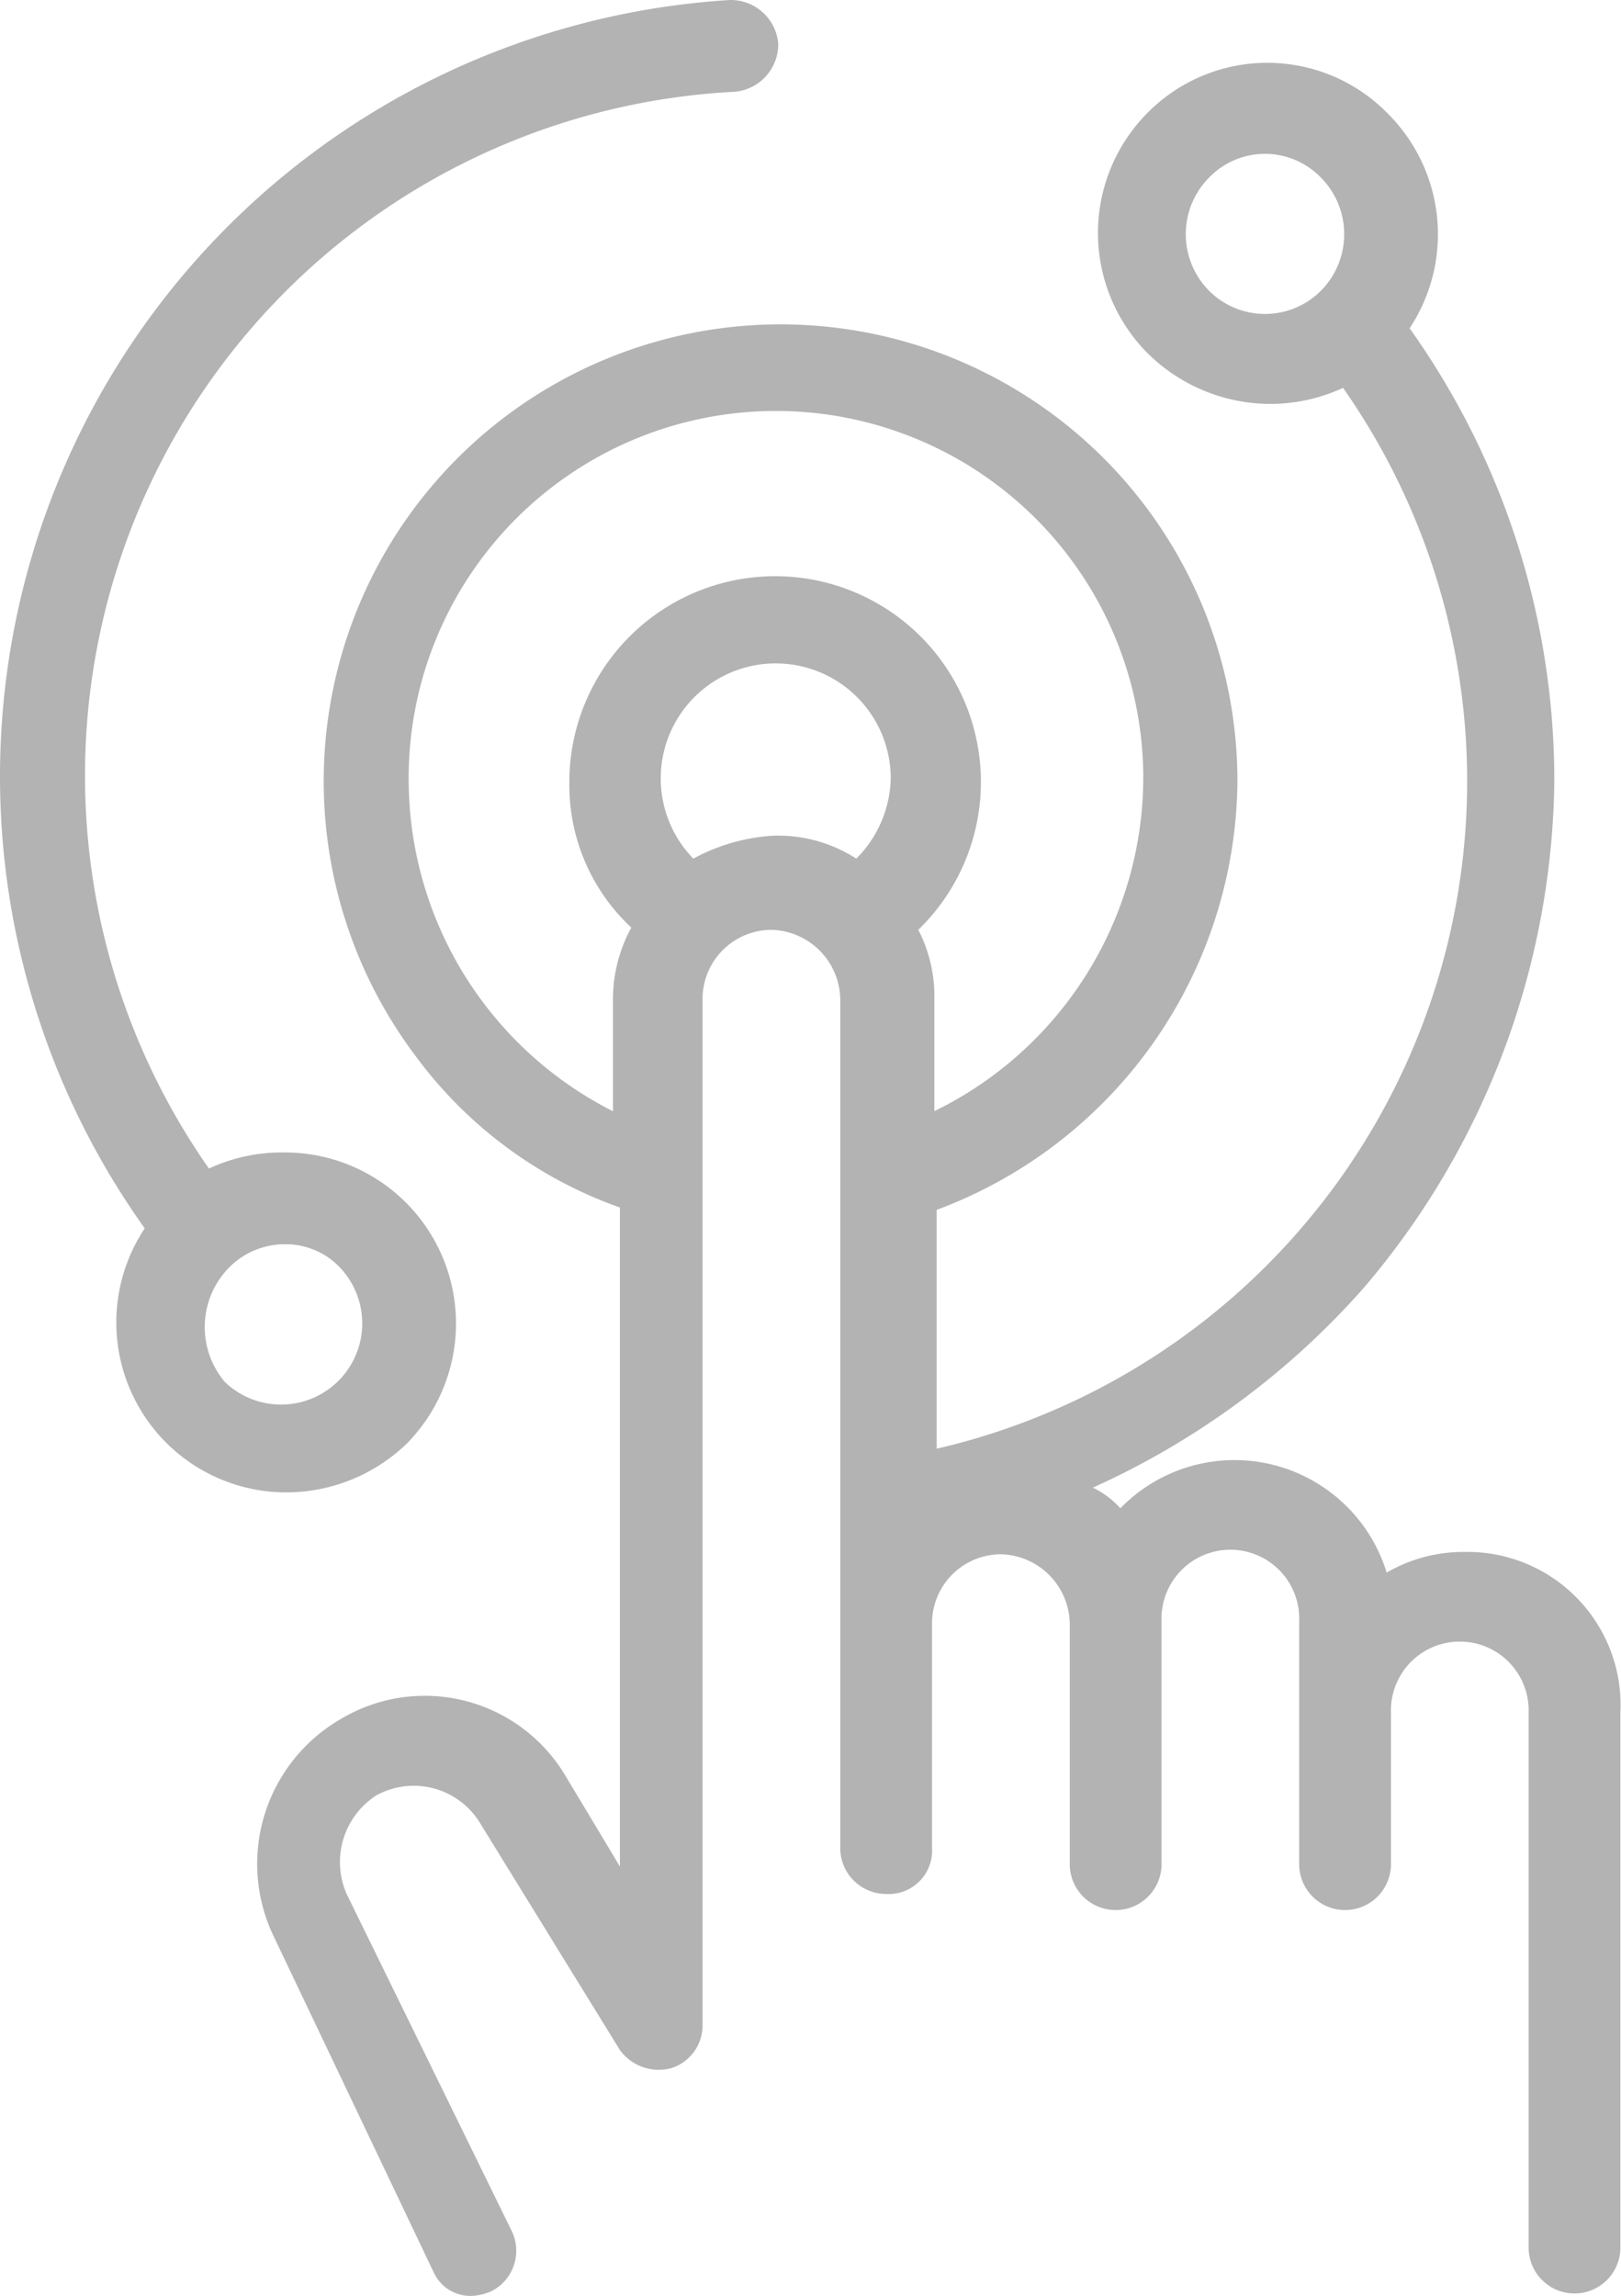
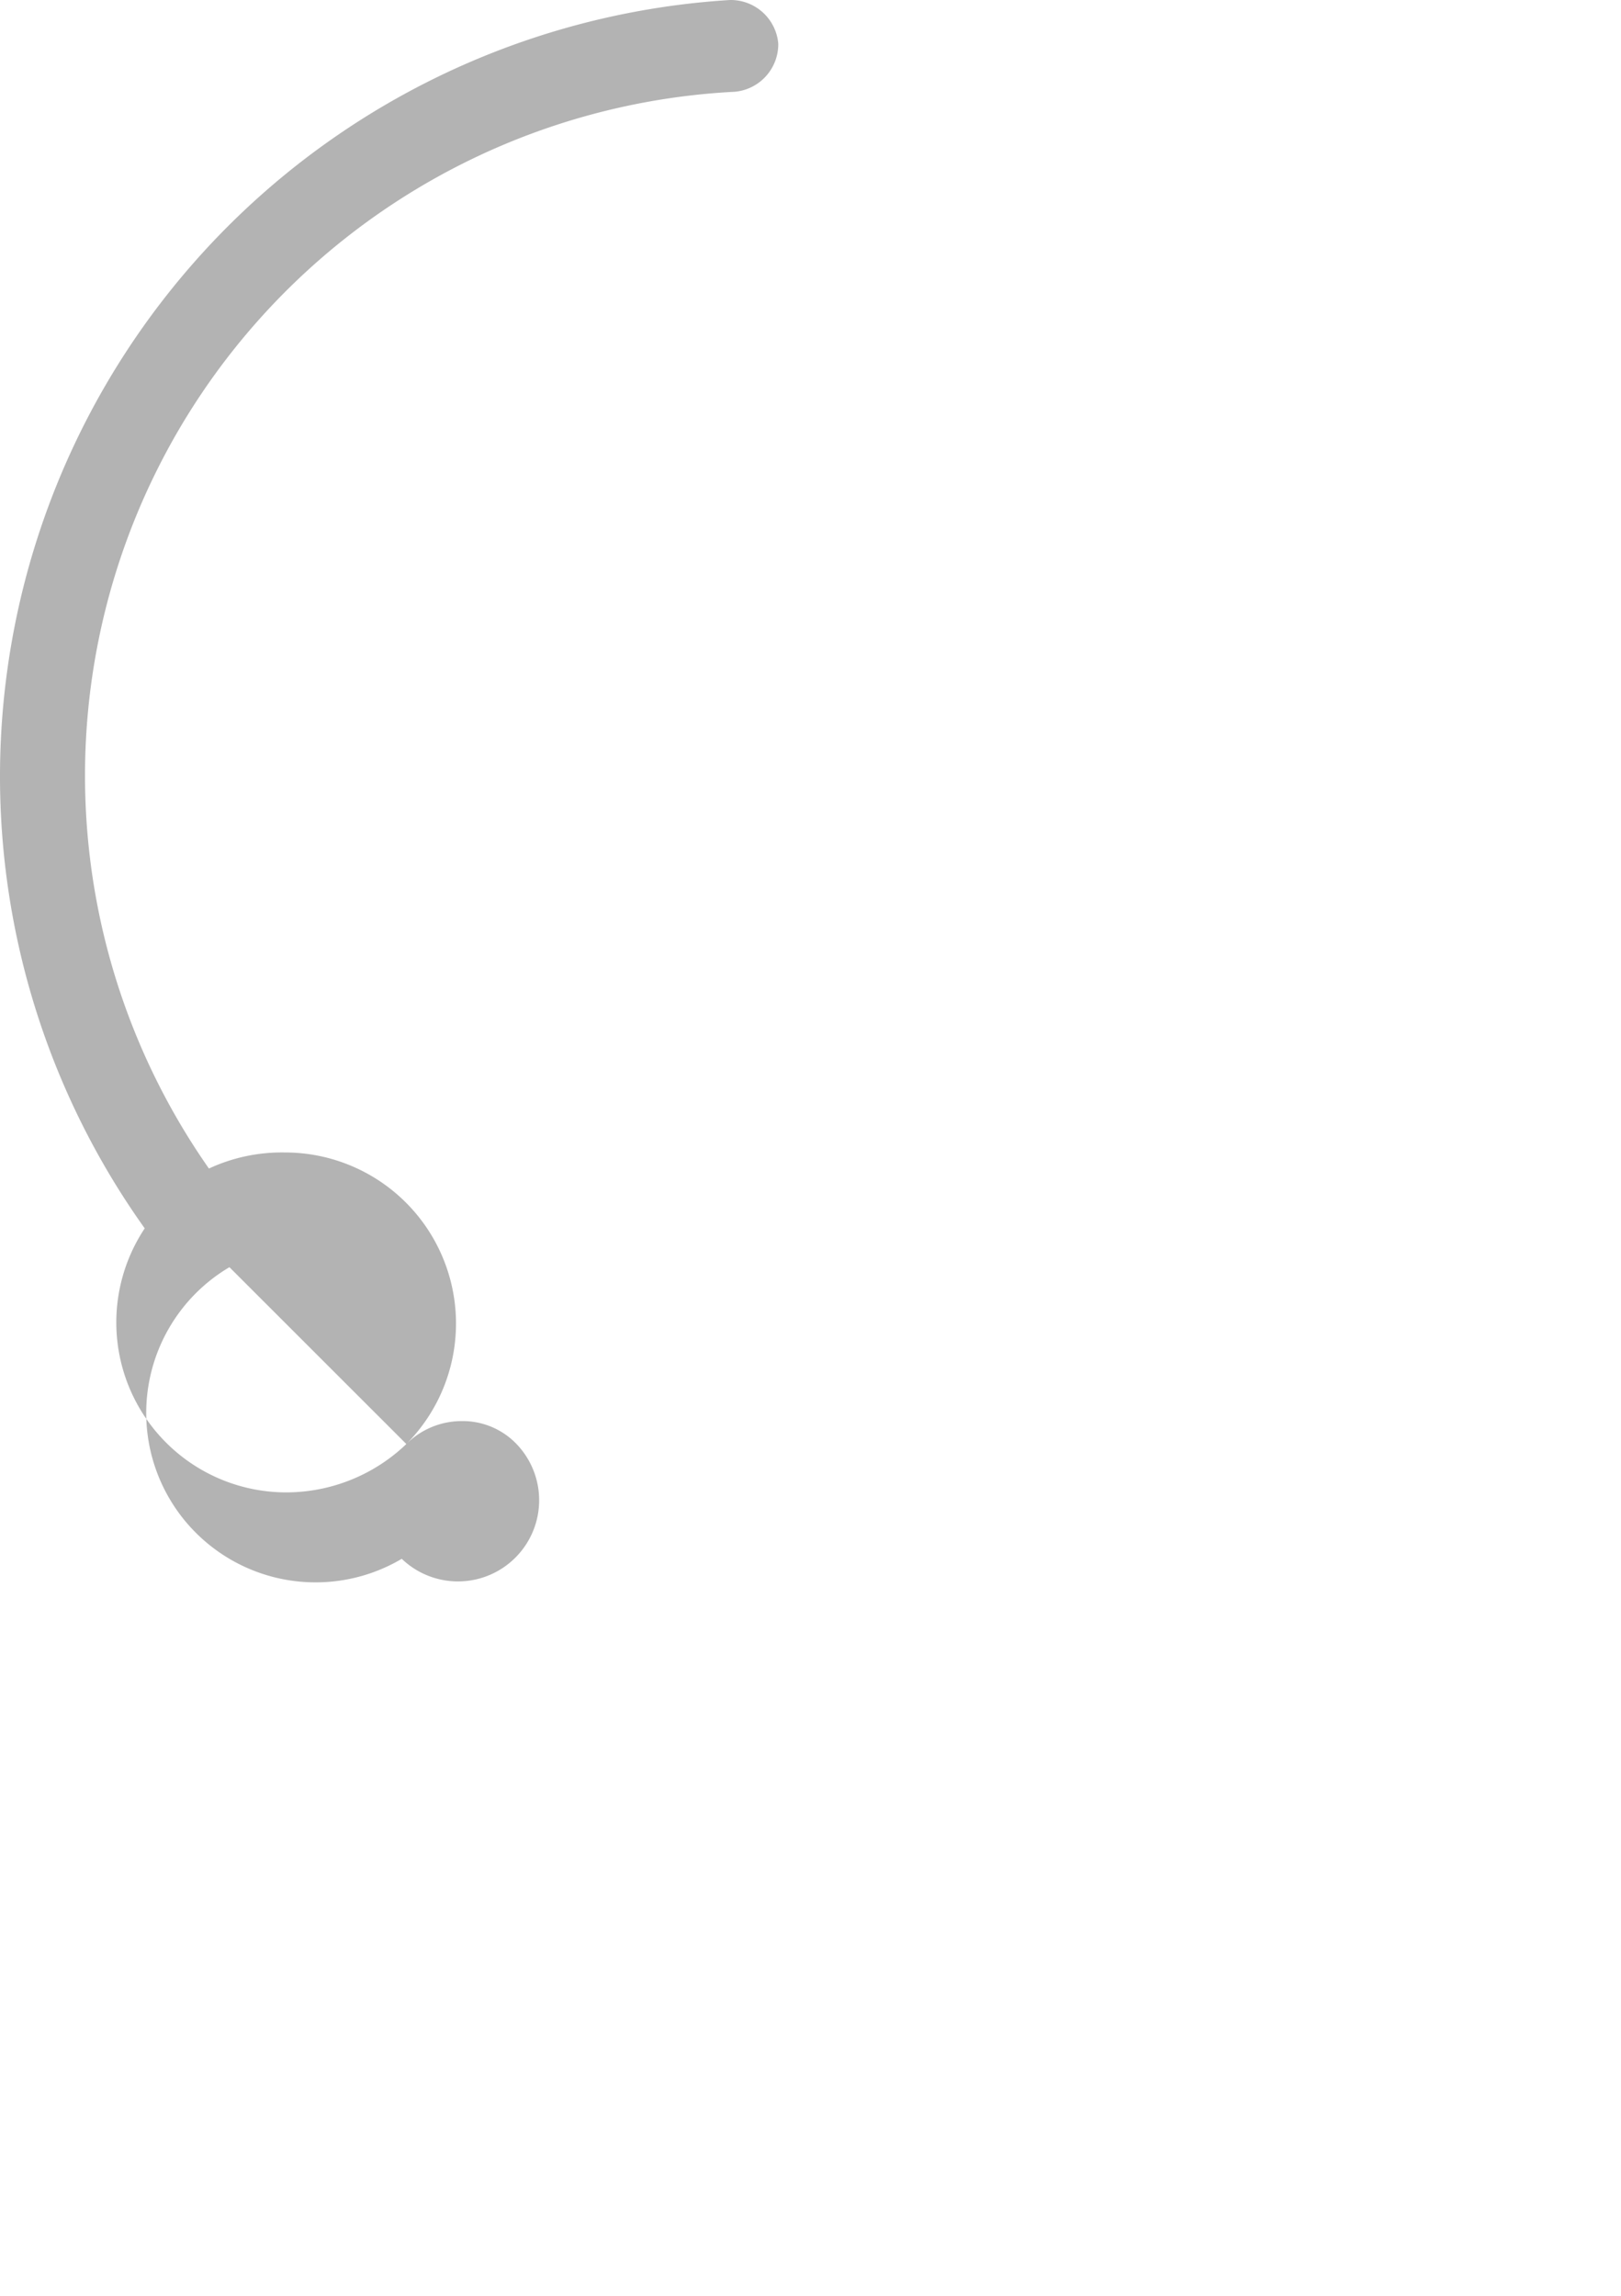
<svg xmlns="http://www.w3.org/2000/svg" id="icon-nucleo" width="45.924" height="65.04" viewBox="0 0 45.924 65.04">
-   <path id="Trazado_2608" data-name="Trazado 2608" d="M26.112,40.91a4.846,4.846,0,0,0-3.447-8.26,4.9,4.9,0,0,0-2.146.455A19.4,19.4,0,0,1,35.413,2.6a1.354,1.354,0,0,0,1.236-1.366A1.354,1.354,0,0,0,35.283,0,22.039,22.039,0,0,0,18.7,34.8a4.815,4.815,0,0,0,3.967,7.48A4.923,4.923,0,0,0,26.112,40.91ZM21.1,35.9a2.219,2.219,0,0,1,1.561-.65,2.114,2.114,0,0,1,1.561.65,2.3,2.3,0,0,1-3.252,3.252A2.408,2.408,0,0,1,21.1,35.9Z" transform="translate(-14.6 0)" fill="#b3b3b3" />
-   <path id="Trazado_2609" data-name="Trazado 2609" d="M60.01,44.924a4.325,4.325,0,0,0-2.211.585,4.51,4.51,0,0,0-7.545-1.821,2.457,2.457,0,0,0-.78-.585,22.652,22.652,0,0,0,7.675-5.659,22.5,22.5,0,0,0,5.4-14.374,22.087,22.087,0,0,0-4.1-12.813,4.823,4.823,0,0,0-.585-6.049,4.771,4.771,0,0,0-6.829-.065,4.828,4.828,0,0,0,0,6.829A4.956,4.956,0,0,0,54.417,12.4a4.9,4.9,0,0,0,2.146-.455A19.414,19.414,0,0,1,45.051,42V35.233a13.078,13.078,0,0,0,8.52-12.1,12.943,12.943,0,1,0-23.284,7.74,12.259,12.259,0,0,0,5.789,4.293V53.835l-1.561-2.6a4.637,4.637,0,0,0-6.374-1.561,4.739,4.739,0,0,0-1.886,6.114l4.553,9.561a1.144,1.144,0,0,0,1.106.65,1.531,1.531,0,0,0,.52-.13,1.285,1.285,0,0,0,.585-1.691l-4.683-9.561a2.247,2.247,0,0,1,.846-2.8,2.2,2.2,0,0,1,2.927.78l3.967,6.439a1.368,1.368,0,0,0,1.431.52,1.268,1.268,0,0,0,.911-1.236V29.25A1.957,1.957,0,0,1,40.368,27.3a2,2,0,0,1,1.951,1.951v5.008h0V53.314a1.3,1.3,0,0,0,1.3,1.3,1.229,1.229,0,0,0,1.3-1.3V46.941a1.957,1.957,0,0,1,1.951-1.951,2,2,0,0,1,1.951,1.951V53.77a1.3,1.3,0,0,0,2.6,0V46.875a1.951,1.951,0,1,1,3.9,0V53.77a1.3,1.3,0,0,0,2.6,0V49.477a1.951,1.951,0,1,1,3.9,0V64.632a1.3,1.3,0,0,0,2.6,0V49.477A4.339,4.339,0,0,0,60.01,44.924ZM52.791,9.217a2.277,2.277,0,0,1,0-3.252,2.2,2.2,0,0,1,3.122,0,2.277,2.277,0,0,1,0,3.252A2.237,2.237,0,0,1,52.791,9.217Zm-22.7,13.789a10.406,10.406,0,1,1,20.813,0,10.541,10.541,0,0,1-5.919,9.431V29.25a4.1,4.1,0,0,0-.455-1.951,5.83,5.83,0,1,0-9.886-4.163,5.512,5.512,0,0,0,1.756,4.1,4.225,4.225,0,0,0-.52,2.016v3.187A10.539,10.539,0,0,1,30.092,23.006Zm8.065,2.276a3.258,3.258,0,1,1,5.593-2.276,3.312,3.312,0,0,1-.976,2.276,4.1,4.1,0,0,0-2.341-.65A5.427,5.427,0,0,0,38.157,25.282Z" transform="translate(-18.514 -0.957)" fill="#b3b3b3" />
+   <path id="Trazado_2608" data-name="Trazado 2608" d="M26.112,40.91a4.846,4.846,0,0,0-3.447-8.26,4.9,4.9,0,0,0-2.146.455A19.4,19.4,0,0,1,35.413,2.6a1.354,1.354,0,0,0,1.236-1.366A1.354,1.354,0,0,0,35.283,0,22.039,22.039,0,0,0,18.7,34.8a4.815,4.815,0,0,0,3.967,7.48A4.923,4.923,0,0,0,26.112,40.91Za2.219,2.219,0,0,1,1.561-.65,2.114,2.114,0,0,1,1.561.65,2.3,2.3,0,0,1-3.252,3.252A2.408,2.408,0,0,1,21.1,35.9Z" transform="translate(-14.6 0)" fill="#b3b3b3" />
</svg>